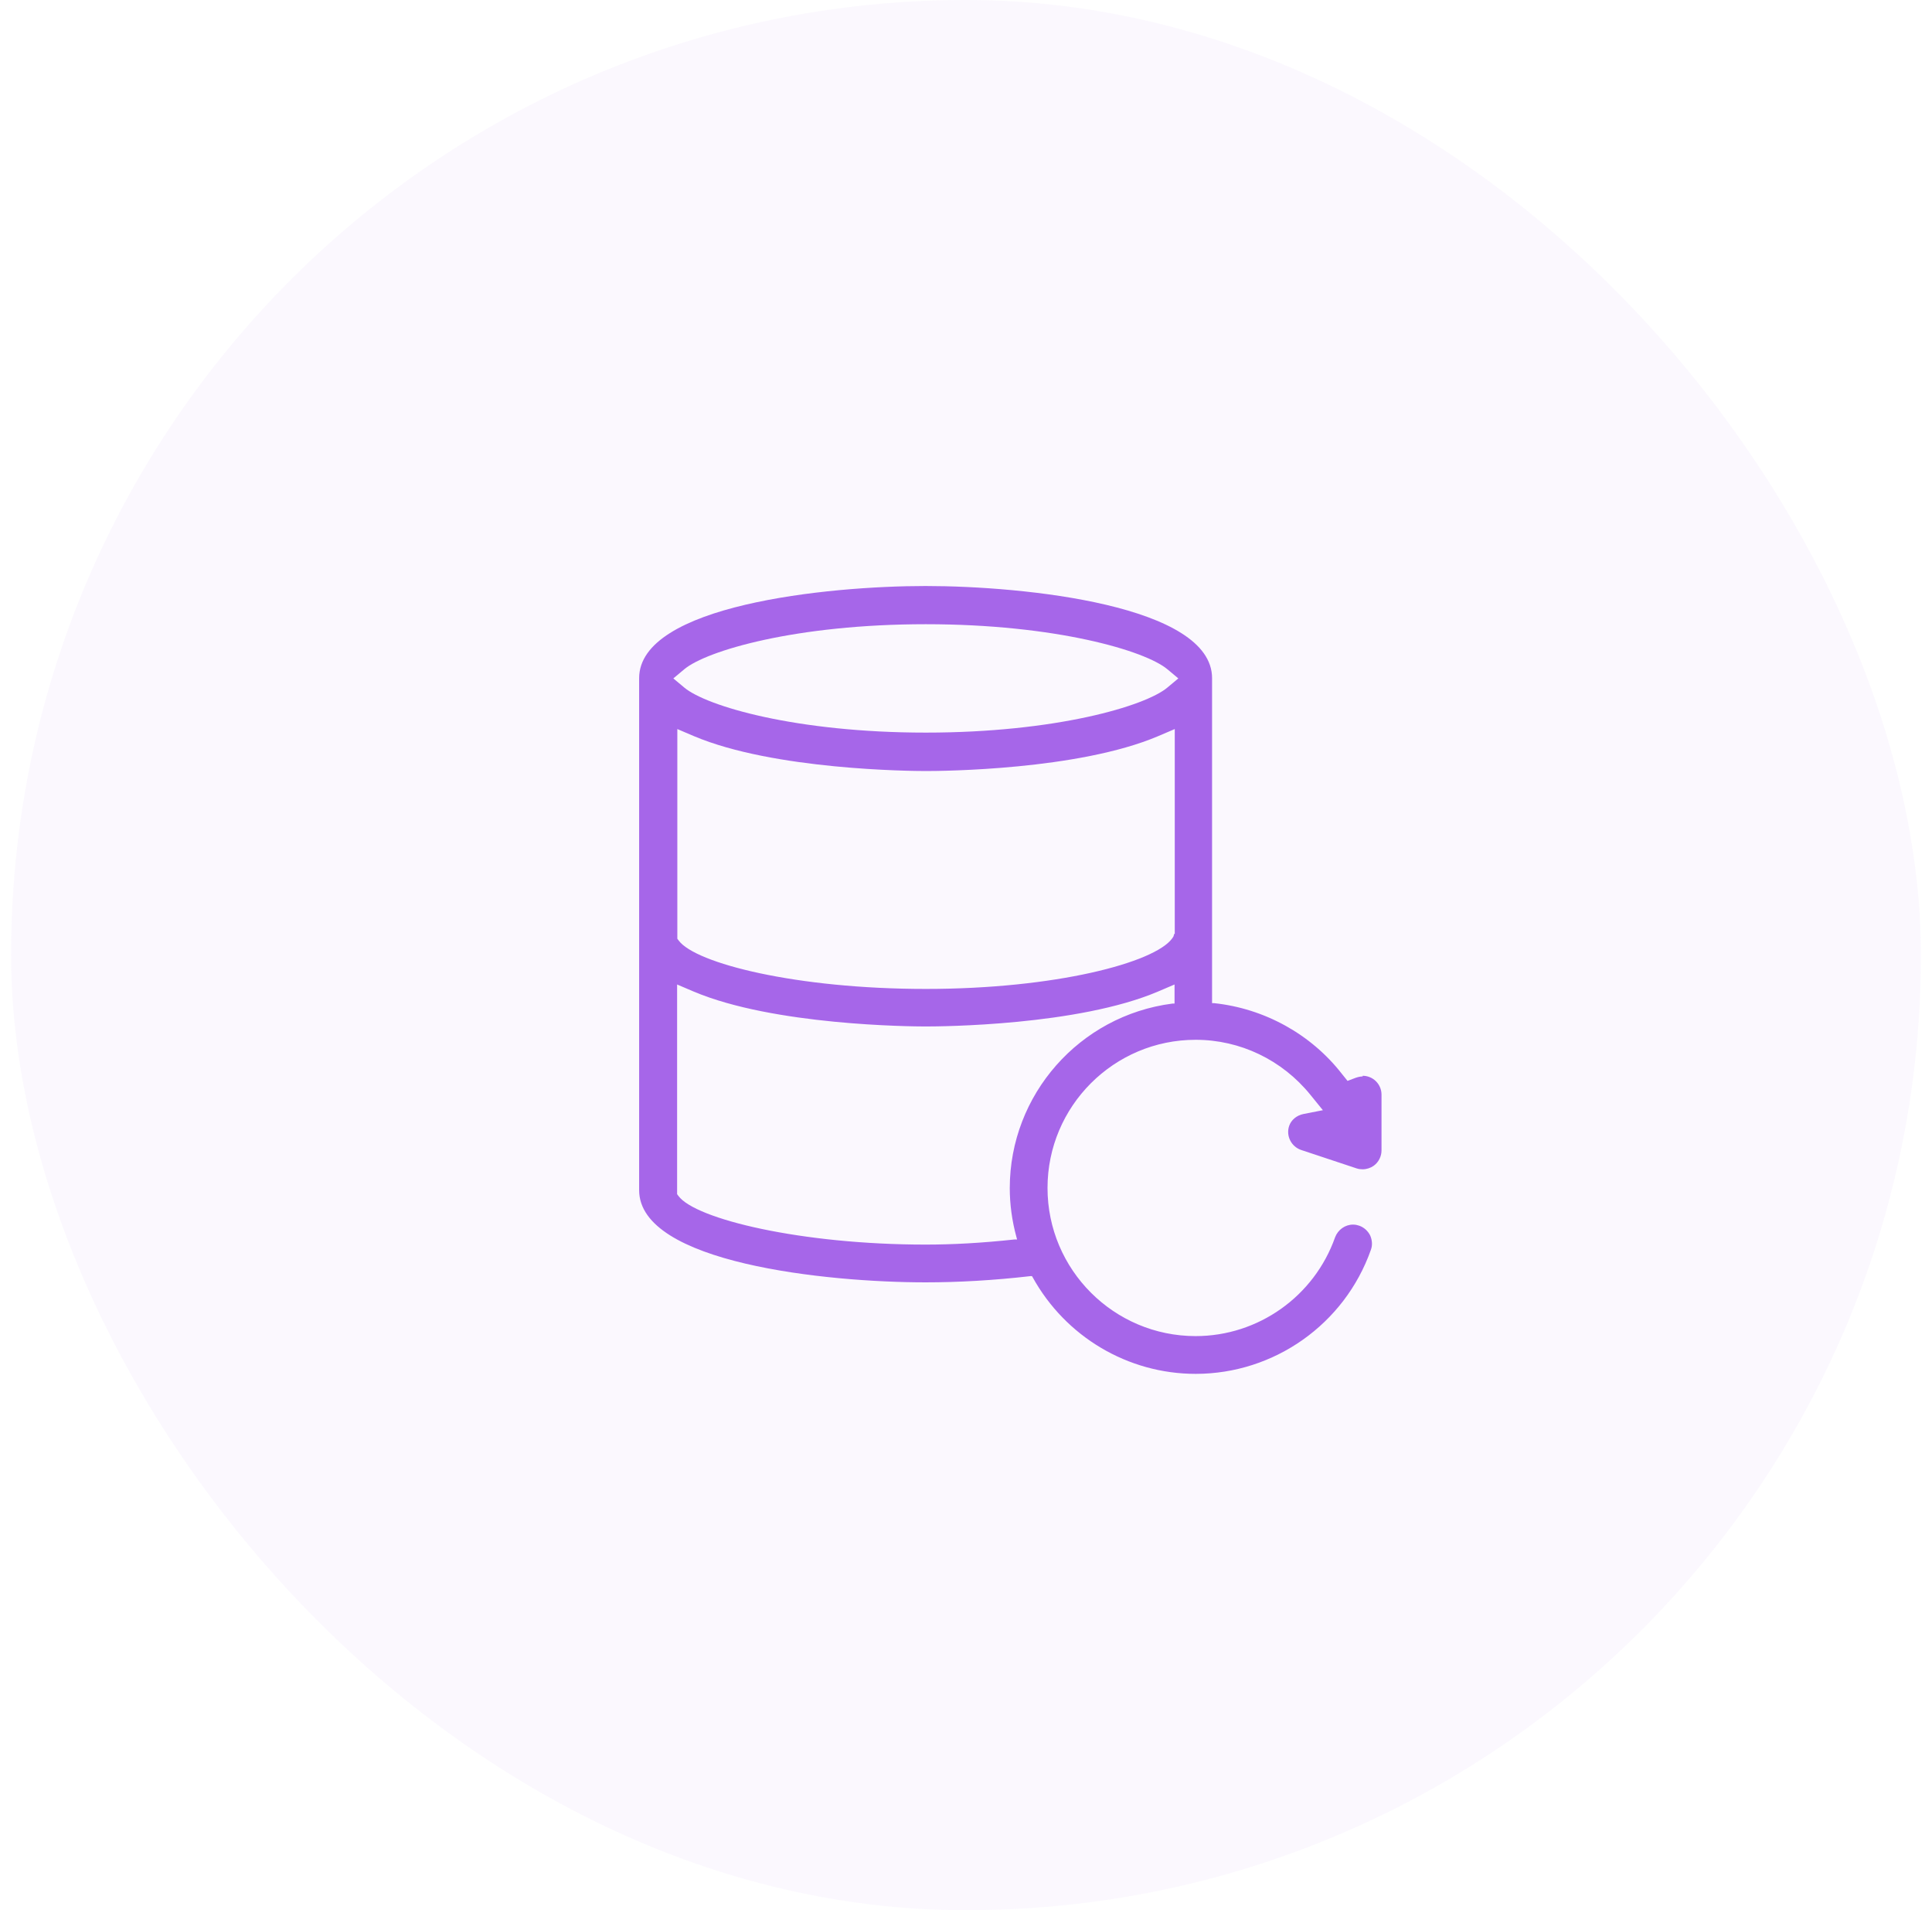
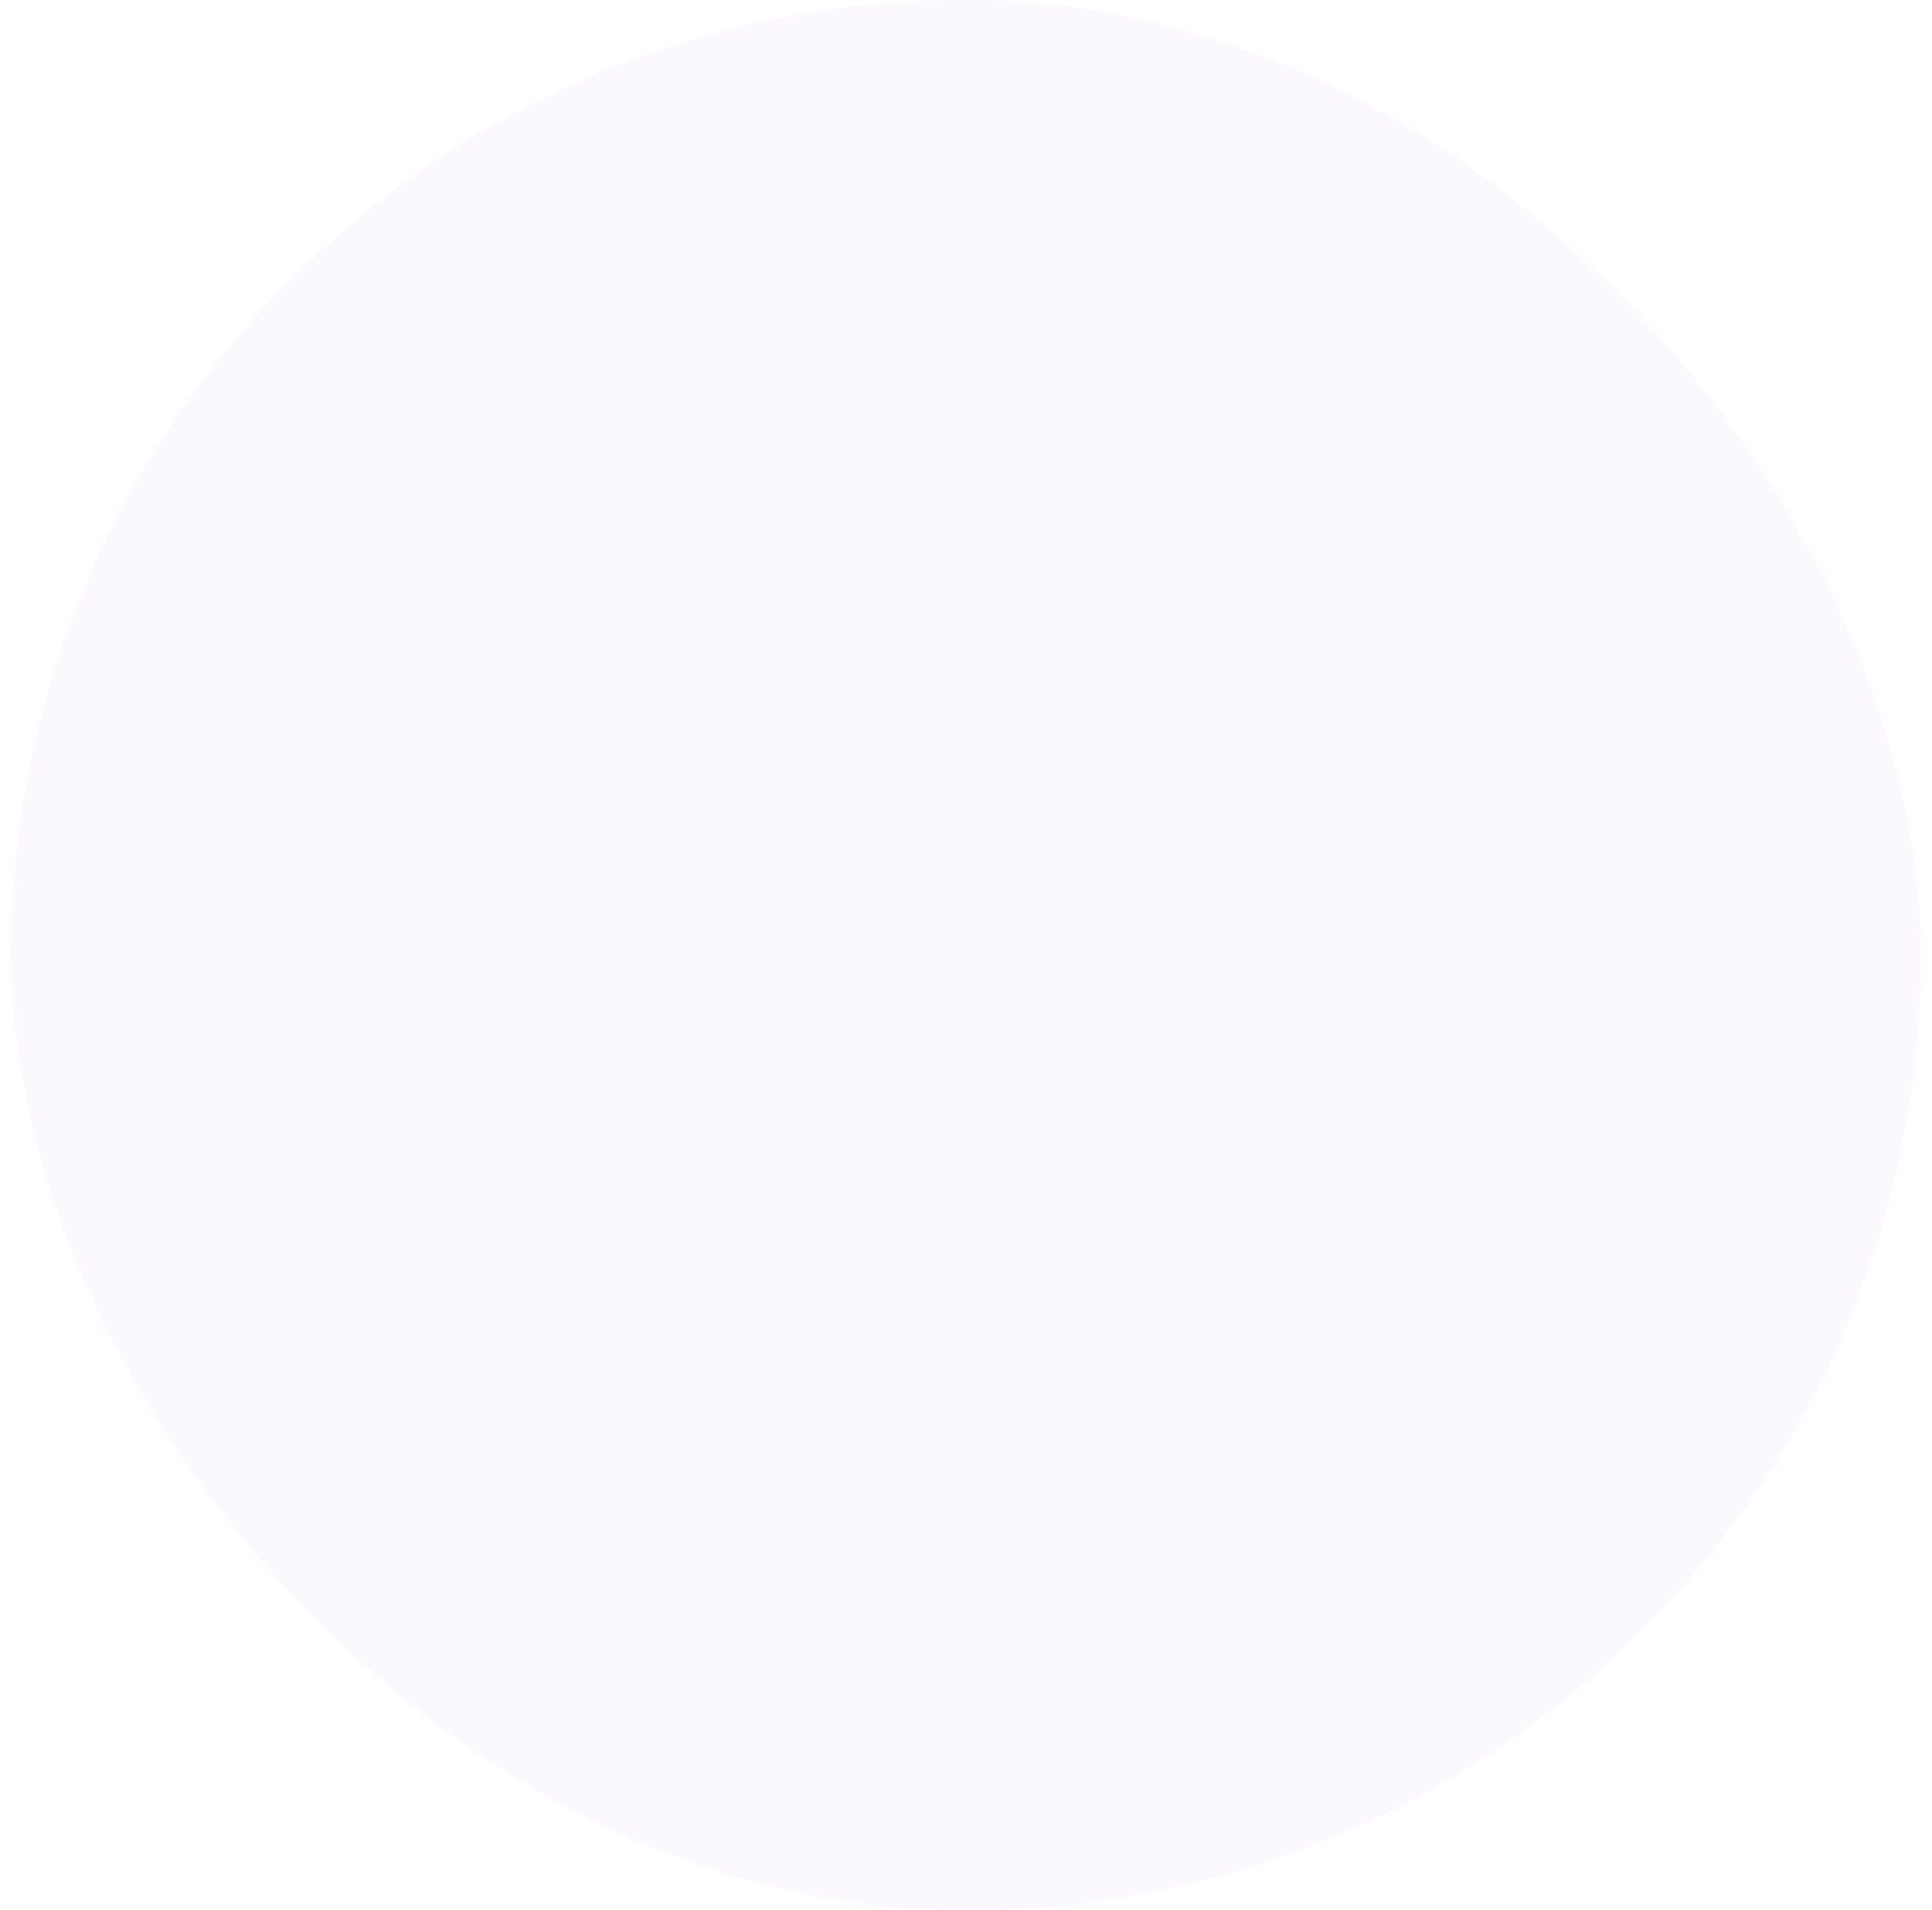
<svg xmlns="http://www.w3.org/2000/svg" width="87" height="86" viewBox="0 0 87 86" fill="none">
  <rect x="0.5" width="86" height="86" rx="43" fill="#A666E9" fill-opacity="0.05" />
-   <path d="M61.361 48.463C61.271 48.463 61.171 48.483 61.051 48.523L60.681 48.663L60.431 48.353C59.041 46.563 56.941 45.403 54.671 45.163H54.581V30.533C54.581 27.253 46.141 26.383 41.681 26.383C37.221 26.383 28.781 27.253 28.781 30.533V53.583C28.781 56.863 37.221 57.733 41.681 57.733C43.161 57.733 44.751 57.643 46.401 57.453H46.471L46.501 57.503C47.981 60.183 50.791 61.853 53.841 61.853C57.381 61.853 60.551 59.613 61.731 56.273C61.811 56.063 61.791 55.833 61.701 55.623C61.601 55.423 61.431 55.263 61.211 55.183C61.121 55.153 61.031 55.133 60.931 55.133C60.571 55.133 60.251 55.363 60.121 55.703C59.181 58.363 56.661 60.153 53.841 60.153C50.161 60.153 47.171 57.163 47.171 53.483C47.171 49.803 50.161 46.813 53.841 46.813C55.841 46.813 57.731 47.713 59.011 49.293L59.571 49.983L58.701 50.153C58.391 50.213 58.141 50.423 58.051 50.693C57.901 51.143 58.151 51.623 58.591 51.773L61.091 52.603C61.181 52.633 61.271 52.643 61.361 52.643C61.541 52.643 61.721 52.583 61.861 52.483C62.081 52.323 62.211 52.063 62.211 51.793V49.283C62.211 48.813 61.831 48.433 61.361 48.433V48.463ZM52.881 45.183H52.791C48.611 45.723 45.471 49.283 45.471 53.493C45.471 54.213 45.571 54.963 45.771 55.693L45.801 55.803H45.681C44.201 55.963 42.891 56.033 41.681 56.033C36.071 56.033 31.311 54.883 30.551 53.843L30.491 53.763V44.323L31.241 44.643C34.841 46.163 41.001 46.213 41.691 46.213C42.381 46.213 48.541 46.173 52.141 44.643L52.891 44.323V45.173L52.881 45.183ZM52.881 42.033L52.841 42.163L52.781 42.253C51.981 43.343 47.521 44.523 41.691 44.523C35.861 44.523 31.321 43.373 30.561 42.343L30.501 42.263V32.823L31.251 33.143C34.851 34.663 41.011 34.713 41.701 34.713C42.391 34.713 48.551 34.673 52.151 33.143L52.901 32.823V42.053L52.881 42.033ZM52.571 30.953C51.571 31.793 47.531 32.983 41.691 32.983C35.851 32.983 31.811 31.793 30.811 30.953L30.321 30.543L30.811 30.133C31.811 29.293 35.851 28.103 41.691 28.103C47.531 28.103 51.571 29.293 52.571 30.133L53.061 30.543L52.571 30.953Z" fill="#A666E9" />
</svg>